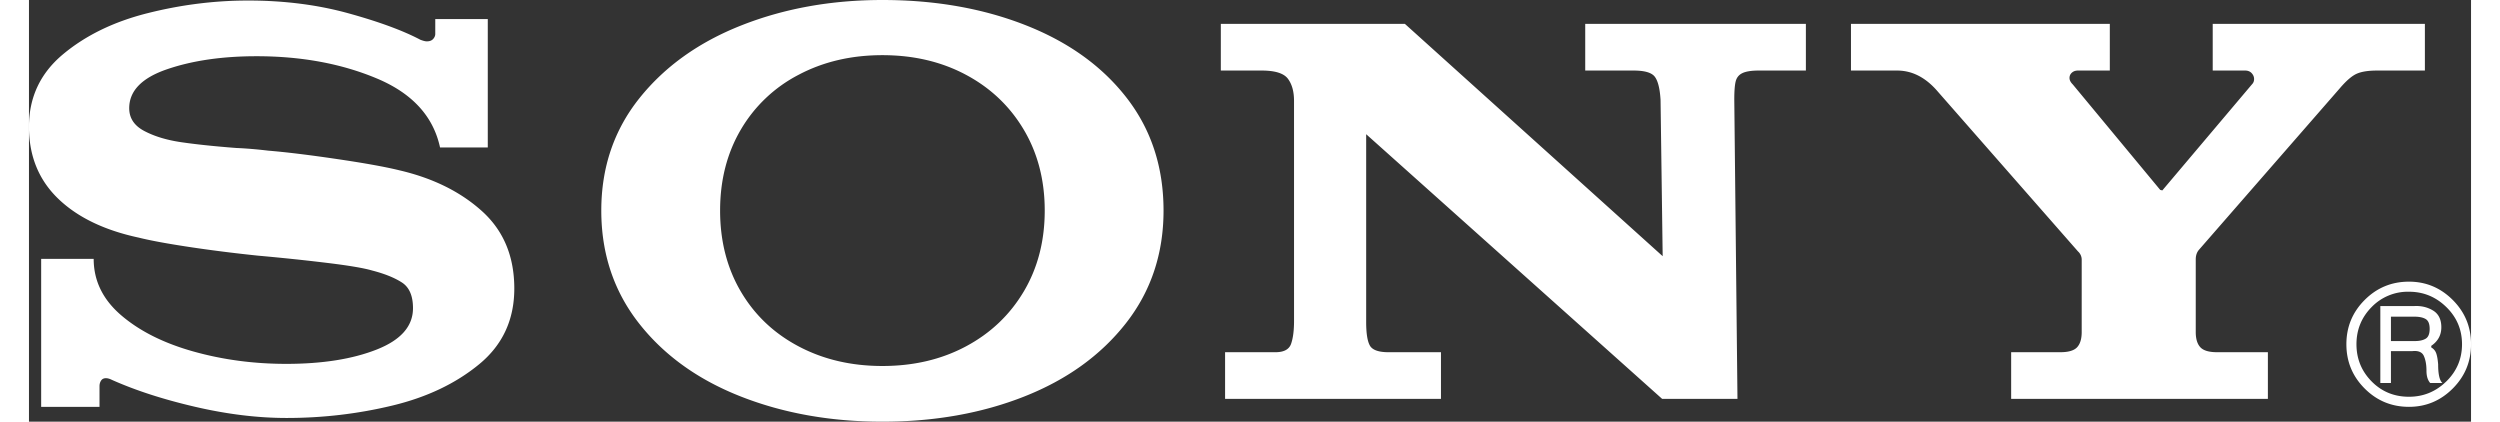
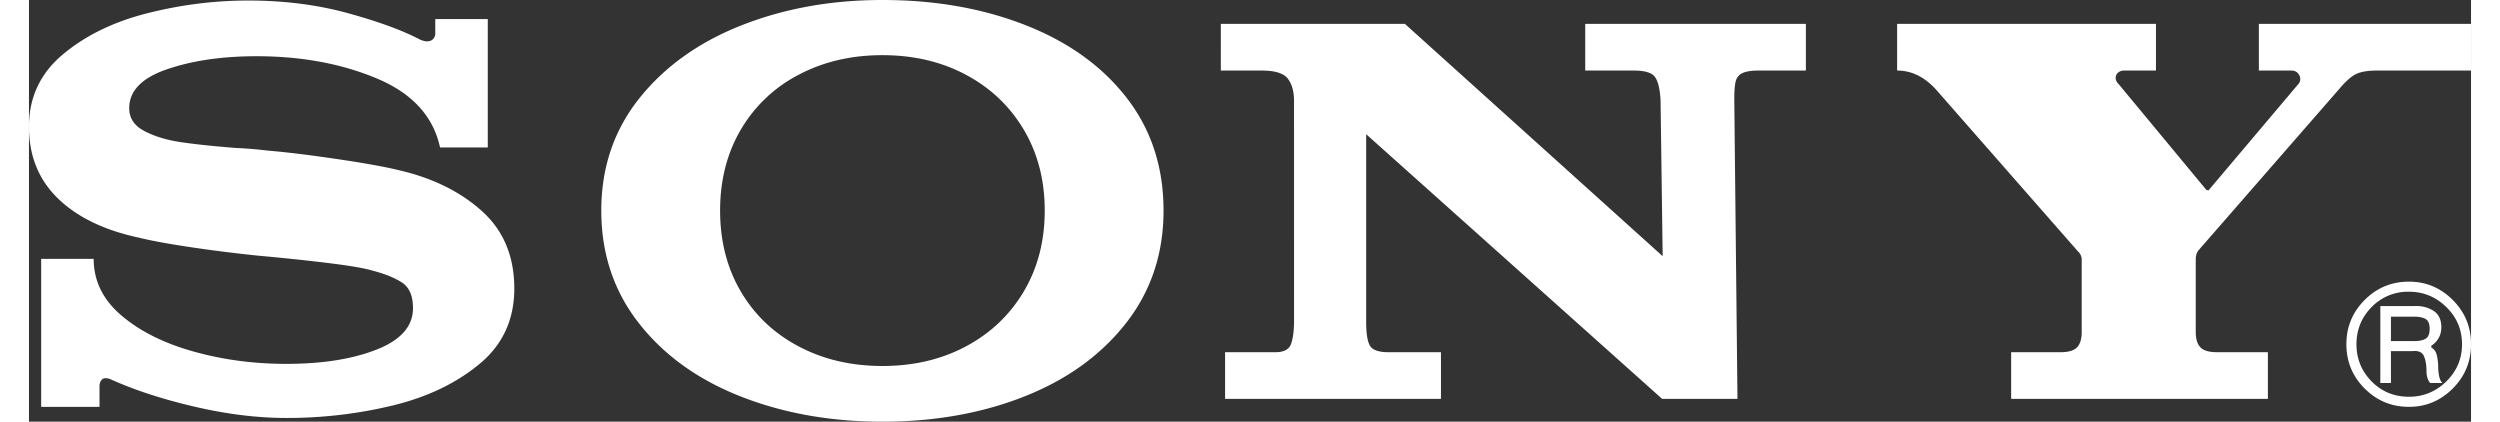
<svg xmlns="http://www.w3.org/2000/svg" viewBox="0 0 4604 795" width="83" height="14" fill="white">
  <rect x="0" y="0" width="4604" height="795" fill="#333333" stroke="none" />
-   <path d="M1879 47.5c80.7 31.7 144.2 77.3 190.5 137C2115.8 244.2 2139 315 2139 397c0 81.3-23.7 152.2-71 212.5-47.3 60.3-111.2 106.3-191.5 138S1707 795 1609 795c-97.3 0-186.3-15.8-267-47.5s-144.7-77.7-192-138-71-131.2-71-212.5 24-152 72-212 112.3-105.8 193-137.5S1513 0 1609 0c99.3 0 189.3 15.8 270 47.5zM602 25c58 16 103.3 32.7 136 50 5.3 2 9.3 3 12 3 5.3 0 9.3-1.5 12-4.5s4-6.2 4-9.5V36h99v242h-90c-12.7-58.7-52.3-102-119-130s-142.3-42-227-42c-64.7 0-120.8 8.2-168.5 24.5S189 171.3 189 204c0 18.7 9.5 33 28.5 43s42 17 69 21 61.8 7.7 104.5 11c17.3.7 37.3 2.3 60 5 32.7 2.7 75.2 7.8 127.5 15.5S670.7 314.3 698 321c63.3 14.7 115.3 40.3 156 77s61 85.3 61 146c0 58.7-22 106.2-66 142.5s-98.5 62.3-163.5 78S554 788 486 788c-54.7 0-112.2-7-172.5-21S200.7 736 156 716c-4-2-7.7-3-11-3-4 0-7 1.5-9 4.5s-3 6.5-3 10.5v39H23V488h99c0 41.3 17.3 76.8 52 106.5s79.8 52.3 135.5 68S423.7 686 485 686c68 0 124.8-9 170.5-27s68.5-44 68.5-78c0-23.3-7-39.5-21-48.5S670.3 516 647 510c-16-4.7-44.7-9.5-86-14.5S476.7 486 432 482c-45.3-4.7-88.8-10.2-130.5-16.5S228.3 453.3 207 448c-65.3-14-116.2-38.7-152.5-74S0 293.7 0 239c0-55.3 21.3-100.8 64-136.5S159.7 41 223 25 349.7 1 413 1c68 0 131 8 189 24zm2748 108h-89c-14 0-24.3 1.7-31 5s-10.8 8.7-12.5 16-2.5 18.7-2.5 34l6 564h-142l-558-499v354c0 21.3 2.3 36.2 7 44.5s16.3 12.5 35 12.5h99v88h-407v-88h95c16 0 25.8-5.3 29.5-16s5.5-25 5.5-43V190c0-17.3-3.8-31.2-11.5-41.5S2349.3 133 2324 133h-77V45h347l486 438-4-295c-1.3-21.3-5-35.8-11-43.5s-19.3-11.5-40-11.5h-91V45h416v88zm1167 0h-90c-16.7 0-29.5 2-38.5 6s-19.5 13-31.5 27l-266 305c-4 4.7-6 10.7-6 18v137c0 12.7 2.8 22.2 8.5 28.5 5.7 6.3 16.2 9.5 31.5 9.5h96v88h-484v-88h93c15.3 0 25.8-3.2 31.5-9.5s8.5-15.8 8.5-28.5V489a21 21 0 0 0-7-15l-264-301c-22.7-26.7-48.3-40-77-40h-87V45h488v88h-60c-4.7 0-8.5 1.3-11.5 4s-4.5 6-4.5 10 2 8 6 12l165 199 4 1 169-200c2.7-2.7 4-6 4-10s-1.5-7.7-4.5-11-7.2-5-12.5-5h-61V45h400v88zm-3066 8a269.9 269.9 0 0 0-109 103.5c-26 44.3-39 95.2-39 152.5s13 108.2 39 152.5 62.3 78.8 109 103.5 99.3 37 158 37 111.2-12.3 157.5-37 82.7-59.2 109-103.5S1915 454.3 1915 397s-13.2-108.2-39.5-152.5-62.7-78.8-109-103.5-98.8-37-157.5-37-111.3 12.3-158 37zm3118.5 424.5c23 23 34.5 50.8 34.5 83.5s-11.5 60.5-34.5 83.5S4519 767 4487 767c-32.7 0-60.5-11.5-83.5-34.5S4369 681.7 4369 649s11.5-60.5 34.5-83.5 50.8-34.5 83.5-34.5c32 0 59.5 11.5 82.5 34.5zm-153 13.5c-19 19.3-28.5 42.7-28.5 70s9.5 50.7 28.5 70 42.5 29 70.5 29c27.3 0 50.8-9.7 70.5-29s29.5-42.7 29.5-70-9.8-50.7-29.5-70-43.2-29-70.5-29a95 95 0 0 0-70.5 29zm116 6.5c10.3 6.3 15.5 16.8 15.5 31.5s-6.3 26.3-19 35v3c4.7 2.7 7.8 6.5 9.5 11.5s2.8 11.8 3.5 20.5c0 18.7 2.7 30.3 8 35h-23c-4.7-5.3-7-13-7-23 0-11.3-1.7-20.7-5-28s-10.7-10.3-22-9h-40v60h-20V577h64c13.3-.7 25.2 2.2 35.5 8.5zM4453 597v46h45c8.7 0 15.5-1.5 20.5-4.5s7.5-9.2 7.5-18.5-2.5-15.5-7.5-18.5-12.2-4.5-21.5-4.5h-44z" />
+   <path d="M1879 47.5c80.7 31.7 144.2 77.3 190.5 137C2115.8 244.2 2139 315 2139 397c0 81.3-23.7 152.2-71 212.5-47.3 60.3-111.2 106.3-191.5 138S1707 795 1609 795c-97.3 0-186.3-15.8-267-47.5s-144.7-77.7-192-138-71-131.2-71-212.5 24-152 72-212 112.3-105.8 193-137.5S1513 0 1609 0c99.3 0 189.3 15.8 270 47.5zM602 25c58 16 103.3 32.7 136 50 5.3 2 9.3 3 12 3 5.3 0 9.3-1.5 12-4.5s4-6.2 4-9.5V36h99v242h-90c-12.7-58.7-52.3-102-119-130s-142.3-42-227-42c-64.7 0-120.8 8.2-168.5 24.5S189 171.3 189 204c0 18.7 9.5 33 28.5 43s42 17 69 21 61.8 7.7 104.5 11c17.3.7 37.3 2.3 60 5 32.7 2.7 75.2 7.8 127.5 15.5S670.7 314.3 698 321c63.3 14.7 115.3 40.3 156 77s61 85.3 61 146c0 58.7-22 106.2-66 142.5s-98.5 62.3-163.5 78S554 788 486 788c-54.7 0-112.2-7-172.5-21S200.7 736 156 716c-4-2-7.7-3-11-3-4 0-7 1.5-9 4.5s-3 6.5-3 10.5v39H23V488h99c0 41.3 17.3 76.8 52 106.5s79.8 52.3 135.5 68S423.7 686 485 686c68 0 124.8-9 170.5-27s68.5-44 68.5-78c0-23.3-7-39.5-21-48.5S670.3 516 647 510c-16-4.7-44.7-9.5-86-14.5S476.7 486 432 482c-45.3-4.7-88.8-10.2-130.5-16.5S228.3 453.3 207 448c-65.3-14-116.2-38.7-152.5-74S0 293.7 0 239c0-55.3 21.3-100.8 64-136.5S159.7 41 223 25 349.7 1 413 1c68 0 131 8 189 24zm2748 108h-89c-14 0-24.3 1.7-31 5s-10.8 8.7-12.5 16-2.5 18.7-2.5 34l6 564h-142l-558-499v354c0 21.3 2.3 36.2 7 44.5s16.3 12.5 35 12.5h99v88h-407v-88h95c16 0 25.8-5.3 29.5-16s5.5-25 5.5-43V190c0-17.3-3.8-31.2-11.5-41.5S2349.3 133 2324 133h-77V45h347l486 438-4-295c-1.3-21.3-5-35.8-11-43.5s-19.3-11.5-40-11.5h-91V45h416v88zm1167 0h-90c-16.7 0-29.5 2-38.5 6s-19.5 13-31.5 27l-266 305c-4 4.7-6 10.7-6 18v137c0 12.7 2.8 22.2 8.5 28.5 5.7 6.3 16.2 9.5 31.5 9.5h96v88h-484v-88h93c15.3 0 25.8-3.2 31.5-9.5s8.5-15.8 8.5-28.5V489a21 21 0 0 0-7-15l-264-301c-22.7-26.7-48.3-40-77-40V45h488v88h-60c-4.7 0-8.5 1.3-11.5 4s-4.5 6-4.5 10 2 8 6 12l165 199 4 1 169-200c2.7-2.7 4-6 4-10s-1.5-7.7-4.5-11-7.2-5-12.5-5h-61V45h400v88zm-3066 8a269.9 269.9 0 0 0-109 103.5c-26 44.3-39 95.2-39 152.5s13 108.2 39 152.5 62.3 78.8 109 103.5 99.3 37 158 37 111.2-12.3 157.5-37 82.7-59.2 109-103.5S1915 454.3 1915 397s-13.2-108.2-39.5-152.5-62.7-78.8-109-103.5-98.8-37-157.5-37-111.3 12.3-158 37zm3118.5 424.5c23 23 34.5 50.8 34.5 83.5s-11.5 60.5-34.5 83.5S4519 767 4487 767c-32.7 0-60.5-11.5-83.5-34.5S4369 681.7 4369 649s11.5-60.5 34.5-83.5 50.8-34.5 83.5-34.5c32 0 59.5 11.5 82.5 34.5zm-153 13.5c-19 19.3-28.5 42.7-28.5 70s9.5 50.7 28.5 70 42.5 29 70.5 29c27.3 0 50.8-9.7 70.5-29s29.5-42.7 29.5-70-9.8-50.7-29.5-70-43.2-29-70.5-29a95 95 0 0 0-70.5 29zm116 6.5c10.3 6.3 15.5 16.8 15.5 31.5s-6.3 26.3-19 35v3c4.7 2.7 7.8 6.5 9.5 11.5s2.8 11.8 3.5 20.5c0 18.7 2.7 30.3 8 35h-23c-4.7-5.3-7-13-7-23 0-11.3-1.7-20.7-5-28s-10.7-10.3-22-9h-40v60h-20V577h64c13.3-.7 25.2 2.2 35.5 8.5zM4453 597v46h45c8.7 0 15.5-1.5 20.5-4.5s7.5-9.2 7.5-18.5-2.5-15.5-7.5-18.5-12.2-4.5-21.5-4.5h-44z" />
</svg>